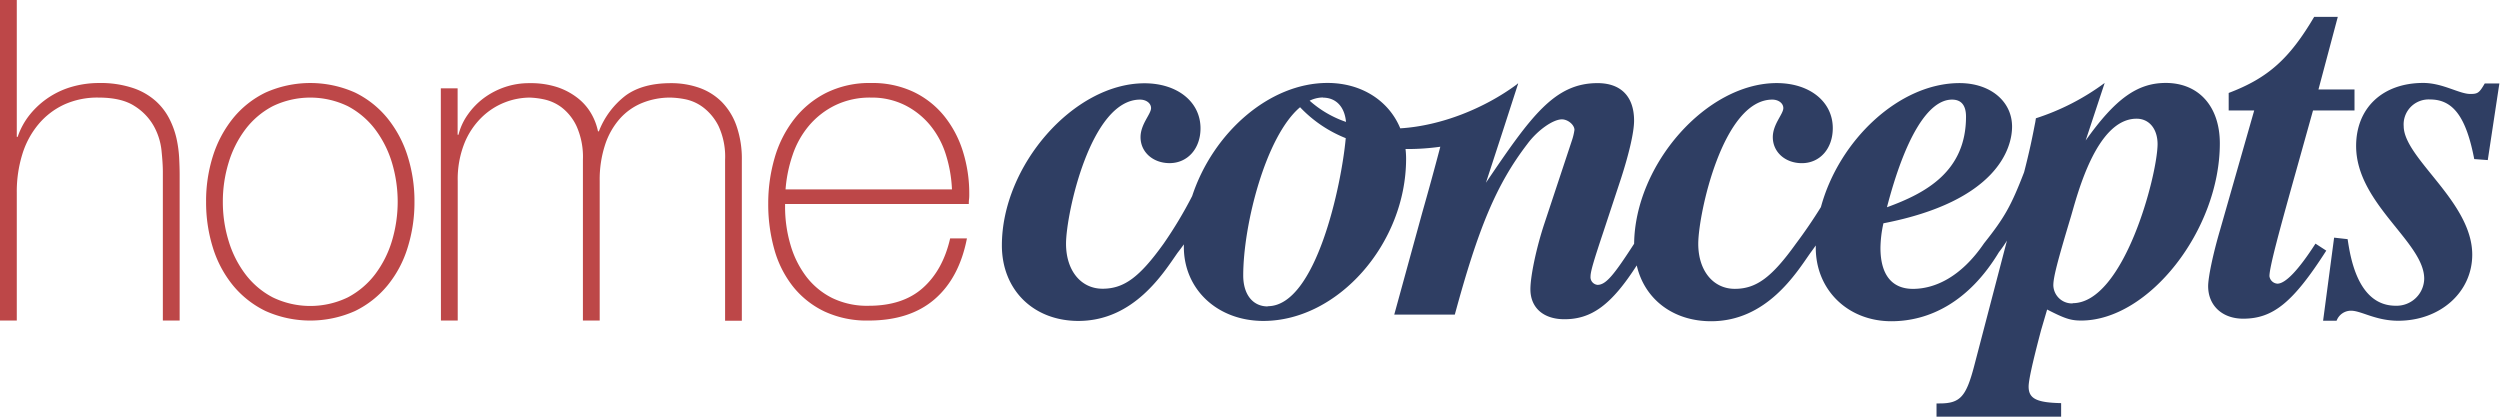
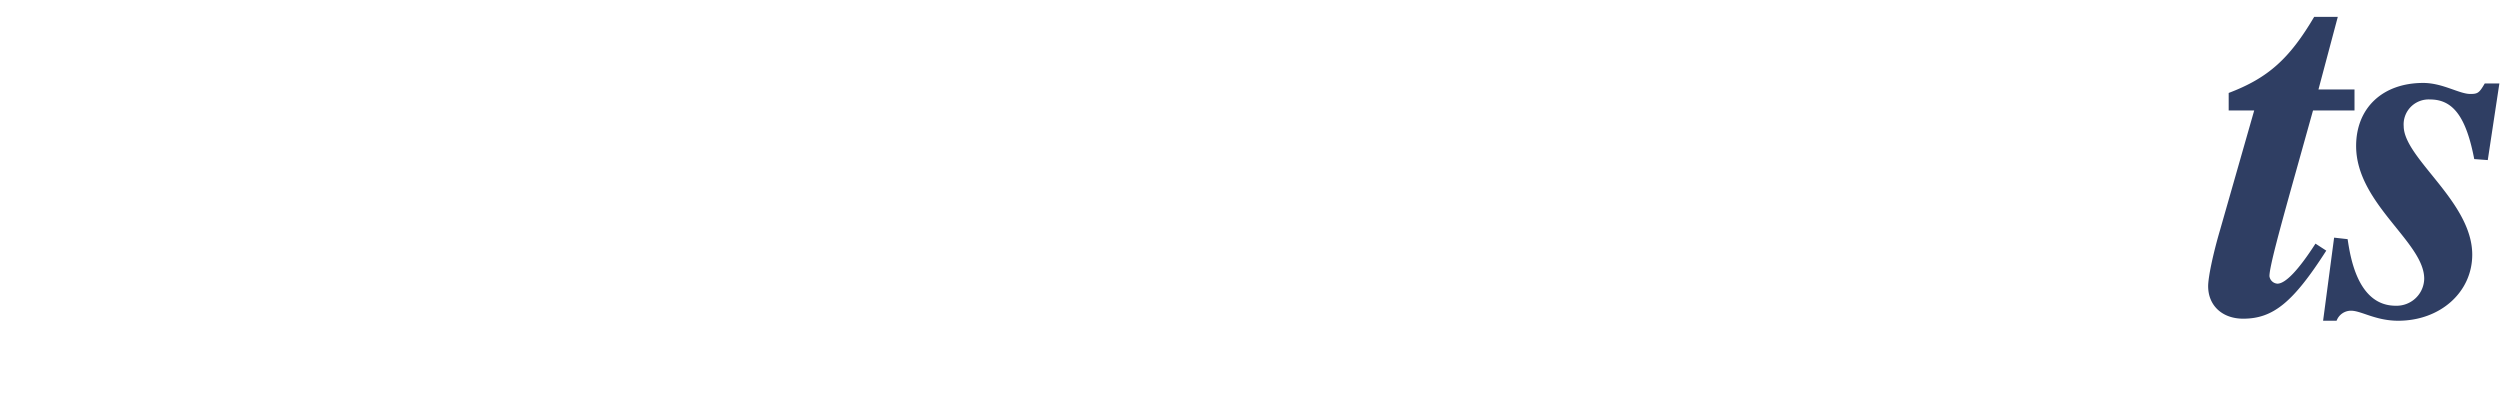
<svg xmlns="http://www.w3.org/2000/svg" width="192" height="32" viewBox="0 0 192 32" fill="none">
  <path d="M177.829 18.711c-1.309 2.037-2.307 3.074-2.922 3.074a.659.659 0 01-.614-.576c0-.692.757-3.48 2.078-8.188l1.268-4.537h3.187V6.869h-2.768l1.485-5.574h-1.815c-1.891 3.207-3.527 4.692-6.565 5.844v1.345h1.96l-2.614 9.15c-.576 1.96-.923 3.69-.923 4.344 0 1.484 1.078 2.497 2.693 2.497 2.305 0 3.843-1.268 6.379-5.226l-.829-.538zM190.83 6.408c-.422.73-.538.808-1.114.808-.846 0-2.114-.846-3.614-.846-3.115 0-5.152 1.92-5.152 4.843 0 4.422 5.229 7.382 5.229 10.188a2.11 2.11 0 01-1.367 1.942c-.263.1-.543.147-.824.137-2.97 0-3.498-3.884-3.691-5.113l-1.037-.116-.846 6.381h1.036a1.176 1.176 0 011.117-.769c.769 0 1.883.77 3.614.77 3.228 0 5.687-2.192 5.687-5.076 0-4.07-5.265-7.397-5.265-9.88a1.912 1.912 0 011.237-1.917 1.92 1.92 0 01.8-.12c1.781 0 2.767 1.384 3.382 4.577l1.039.077.891-5.883-1.122-.003z" fill="#2F3E63" />
-   <path d="M166.331 6.37c-2.191 0-3.884 1.229-6.153 4.421l1.461-4.421a18.278 18.278 0 01-5.283 2.714c-.023.16-.044.297-.059.362-.042.202-.157.832-.347 1.702-.131.594-.297 1.3-.499 2.078-1.007 2.61-1.515 3.498-3.077 5.461-1.805 2.652-3.842 3.498-5.458 3.498-1.615 0-2.497-1.077-2.497-3.153a9.11 9.11 0 01.228-1.883c8.728-1.693 9.88-5.767 9.88-7.424 0-1.96-1.69-3.343-4.036-3.343-4.626 0-9.253 4.38-10.645 9.523a38.49 38.49 0 01-1.925 2.818c-1.847 2.575-3.038 3.46-4.689 3.46-1.651 0-2.806-1.384-2.806-3.46 0-2.269 1.883-11.073 5.687-11.073.463 0 .846.27.846.653 0 .463-.808 1.232-.808 2.23 0 1.155.963 1.998 2.231 1.998 1.383 0 2.375-1.113 2.375-2.69 0-2.037-1.782-3.46-4.306-3.46-5.386 0-10.883 6.237-10.951 12.339-1.539 2.376-2.156 3.157-2.81 3.157a.597.597 0 01-.515-.42.591.591 0 01-.022-.234c0-.383.27-1.268.962-3.343l1.384-4.19c.576-1.782.998-3.498.998-4.422 0-1.844-.998-2.884-2.807-2.884-3.305 0-5.11 2.54-8.57 7.65l1.316-4.033 1.161-3.593a.224.224 0 00-.116.083c-2.441 1.8-5.746 3.166-8.941 3.365-.873-2.117-2.97-3.486-5.589-3.486-4.493 0-8.81 3.86-10.393 8.689a32.081 32.081 0 01-2.195 3.658c-1.844 2.572-3.038 3.457-4.689 3.457-1.651 0-2.803-1.384-2.803-3.457 0-2.269 1.883-11.067 5.687-11.067.46 0 .843.27.843.653 0 .46-.808 1.23-.808 2.23 0 1.152.962 1.995 2.23 1.995 1.384 0 2.376-1.113 2.376-2.672 0-2.037-1.782-3.46-4.303-3.46-5.416 0-10.952 6.302-10.952 12.449 0 3.42 2.424 5.802 5.88 5.802 4.264 0 6.533-3.688 7.608-5.226.17-.217.333-.437.487-.654v.19c0 3.267 2.578 5.69 6.114 5.69 5.726 0 10.955-5.957 10.955-12.454 0-.25-.014-.5-.044-.748.894.007 1.787-.052 2.672-.176a250.988 250.988 0 01-1.384 5.049l-2.153 7.842h4.651c1.805-6.652 3.189-9.995 5.574-13.107.769-1.04 1.96-1.886 2.651-1.886.464 0 .963.425.963.808a4.39 4.39 0 01-.193.807l-2.115 6.382c-.614 1.844-1.075 4.036-1.075 5.048 0 1.423.998 2.305 2.613 2.305 2.079 0 3.603-1.093 5.554-4.134.593 2.59 2.788 4.288 5.71 4.288 4.267 0 6.533-3.691 7.611-5.226.154-.208.297-.407.428-.594v.178c0 3.23 2.458 5.642 5.805 5.642 2.919 0 5.957-1.485 8.261-5.304.232-.297.437-.594.618-.89l-2.527 9.663c-.618 2.345-1.078 2.844-2.655 2.844h-.228V32h9.57v-1.04c-1.882-.038-2.497-.344-2.497-1.267 0-.46.267-1.732.959-4.345l.463-1.577c1.346.692 1.806.847 2.614.847 5.188 0 10.649-6.958 10.649-13.607 0-2.833-1.616-4.641-4.152-4.641zm-16.416 1.28c.731 0 1.075.463 1.075 1.31 0 4.228-3.112 5.879-6.072 6.957 1.383-5.319 3.153-8.267 4.997-8.267zm-48.323-.152c1.012 0 1.675.698 1.781 1.865a8.153 8.153 0 01-2.794-1.63 2.39 2.39 0 011.013-.247v.012zm-4.229 16.036c-1.152 0-1.883-.924-1.883-2.376 0-3.887 1.72-10.69 4.366-12.923a9.837 9.837 0 003.507 2.375c-.315 3.54-2.275 12.906-5.99 12.906v.018zm61.817-.232a1.434 1.434 0 01-1.357-.838 1.429 1.429 0 01-.127-.546c0-.614.297-1.781 1.345-5.265.46-1.538 1.921-7.537 5.048-7.537.959 0 1.613.77 1.613 1.963-.027 2.441-2.602 12.205-6.522 12.205v.018z" fill="#2F3E63" />
-   <path d="M1.289 0v10.512h.068c.214-.635.54-1.227.965-1.746a6.408 6.408 0 013.267-2.12 7.492 7.492 0 012.001-.27 7.866 7.866 0 012.593.374 5.03 5.03 0 011.746.983 4.7 4.7 0 011.069 1.372c.252.488.44 1.007.561 1.544.109.496.176 1 .202 1.508.024.487.036.91.036 1.271v11.19h-1.29V13.19c0-.428-.035-.971-.103-1.628a4.923 4.923 0 00-.594-1.882 4.314 4.314 0 00-1.485-1.541c-.665-.431-1.589-.645-2.762-.645a6.174 6.174 0 00-2.645.54c-.758.354-1.43.87-1.966 1.512a6.61 6.61 0 00-1.239 2.304 9.702 9.702 0 00-.424 2.934v9.833H0V0h1.289zm14.539 15.498c-.01-1.19.167-2.374.523-3.51a8.862 8.862 0 011.544-2.901 7.35 7.35 0 012.51-1.984 8.427 8.427 0 016.85 0 7.368 7.368 0 012.506 1.984 8.809 8.809 0 011.544 2.901 11.45 11.45 0 01.526 3.51 11.62 11.62 0 01-.526 3.525 8.536 8.536 0 01-1.544 2.898 7.425 7.425 0 01-2.506 1.97 8.427 8.427 0 01-6.85 0 7.424 7.424 0 01-2.51-1.97 8.588 8.588 0 01-1.544-2.898 11.625 11.625 0 01-.523-3.525zm1.286 0a10.18 10.18 0 00.442 3 8.09 8.09 0 001.289 2.56 6.288 6.288 0 002.103 1.781 6.629 6.629 0 005.763 0 6.344 6.344 0 002.103-1.782 8.142 8.142 0 001.289-2.56 10.465 10.465 0 000-6.001 8.174 8.174 0 00-1.29-2.56 6.344 6.344 0 00-2.102-1.782 6.628 6.628 0 00-5.763 0 6.287 6.287 0 00-2.103 1.782 8.11 8.11 0 00-1.289 2.56 10.217 10.217 0 00-.442 3.002zm16.742-8.715h1.289v3.563h.068a4.58 4.58 0 01.713-1.544A5.572 5.572 0 0137.16 7.53a5.939 5.939 0 011.627-.846 5.778 5.778 0 011.883-.297 6.584 6.584 0 012.17.32c.565.192 1.093.48 1.56.85.411.328.757.73 1.018 1.187.239.418.41.87.508 1.34h.069a6.334 6.334 0 012.078-2.765c.871-.622 2.019-.932 3.442-.932a6.494 6.494 0 012.189.356c.65.228 1.24.599 1.728 1.084.51.526.897 1.157 1.134 1.85a7.69 7.69 0 01.407 2.643v12.31h-1.286V12.276a5.58 5.58 0 00-.51-2.61 4.1 4.1 0 00-1.203-1.443 3.433 3.433 0 00-1.39-.609 6.723 6.723 0 00-1.07-.119 5.693 5.693 0 00-2.185.407 4.626 4.626 0 00-1.73 1.22 5.704 5.704 0 00-1.135 2.017 8.585 8.585 0 00-.407 2.765v10.714h-1.289V12.276a5.778 5.778 0 00-.493-2.595 3.913 3.913 0 00-1.152-1.44 3.463 3.463 0 00-1.357-.612 6.191 6.191 0 00-1.102-.134 5.378 5.378 0 00-1.897.371 5.297 5.297 0 00-1.782 1.156 5.803 5.803 0 00-1.325 1.998 7.48 7.48 0 00-.507 2.884v10.714h-1.29l-.008-17.835zm26.438 8.885v.201c-.004.987.134 1.97.41 2.916a7.45 7.45 0 001.206 2.442 5.728 5.728 0 002.007 1.662 6.12 6.12 0 002.803.594c1.746 0 3.132-.457 4.158-1.372 1.025-.914 1.723-2.181 2.093-3.8h1.289c-.396 2.032-1.228 3.593-2.495 4.68-1.266 1.086-2.956 1.629-5.069 1.627a7.696 7.696 0 01-3.373-.695 6.878 6.878 0 01-2.405-1.898 8.096 8.096 0 01-1.444-2.85A12.769 12.769 0 0159 15.631a12.51 12.51 0 01.493-3.51 8.792 8.792 0 011.485-2.949 7.266 7.266 0 012.459-2.034 7.474 7.474 0 013.474-.763 7.376 7.376 0 013.237.677 6.8 6.8 0 012.358 1.85 8.183 8.183 0 011.44 2.711c.335 1.07.502 2.184.493 3.305 0 .116 0 .244-.018.392-.017.149-.017.264-.017.357h-14.11zm12.817-1.12a10.336 10.336 0 00-.475-2.696 6.675 6.675 0 00-1.206-2.24 5.992 5.992 0 00-1.94-1.54 5.701 5.701 0 00-2.6-.577 6.097 6.097 0 00-2.753.594 6.206 6.206 0 00-2.005 1.56 6.902 6.902 0 00-1.259 2.253 10.616 10.616 0 00-.543 2.646h12.78z" fill="#BD4748" />
</svg>